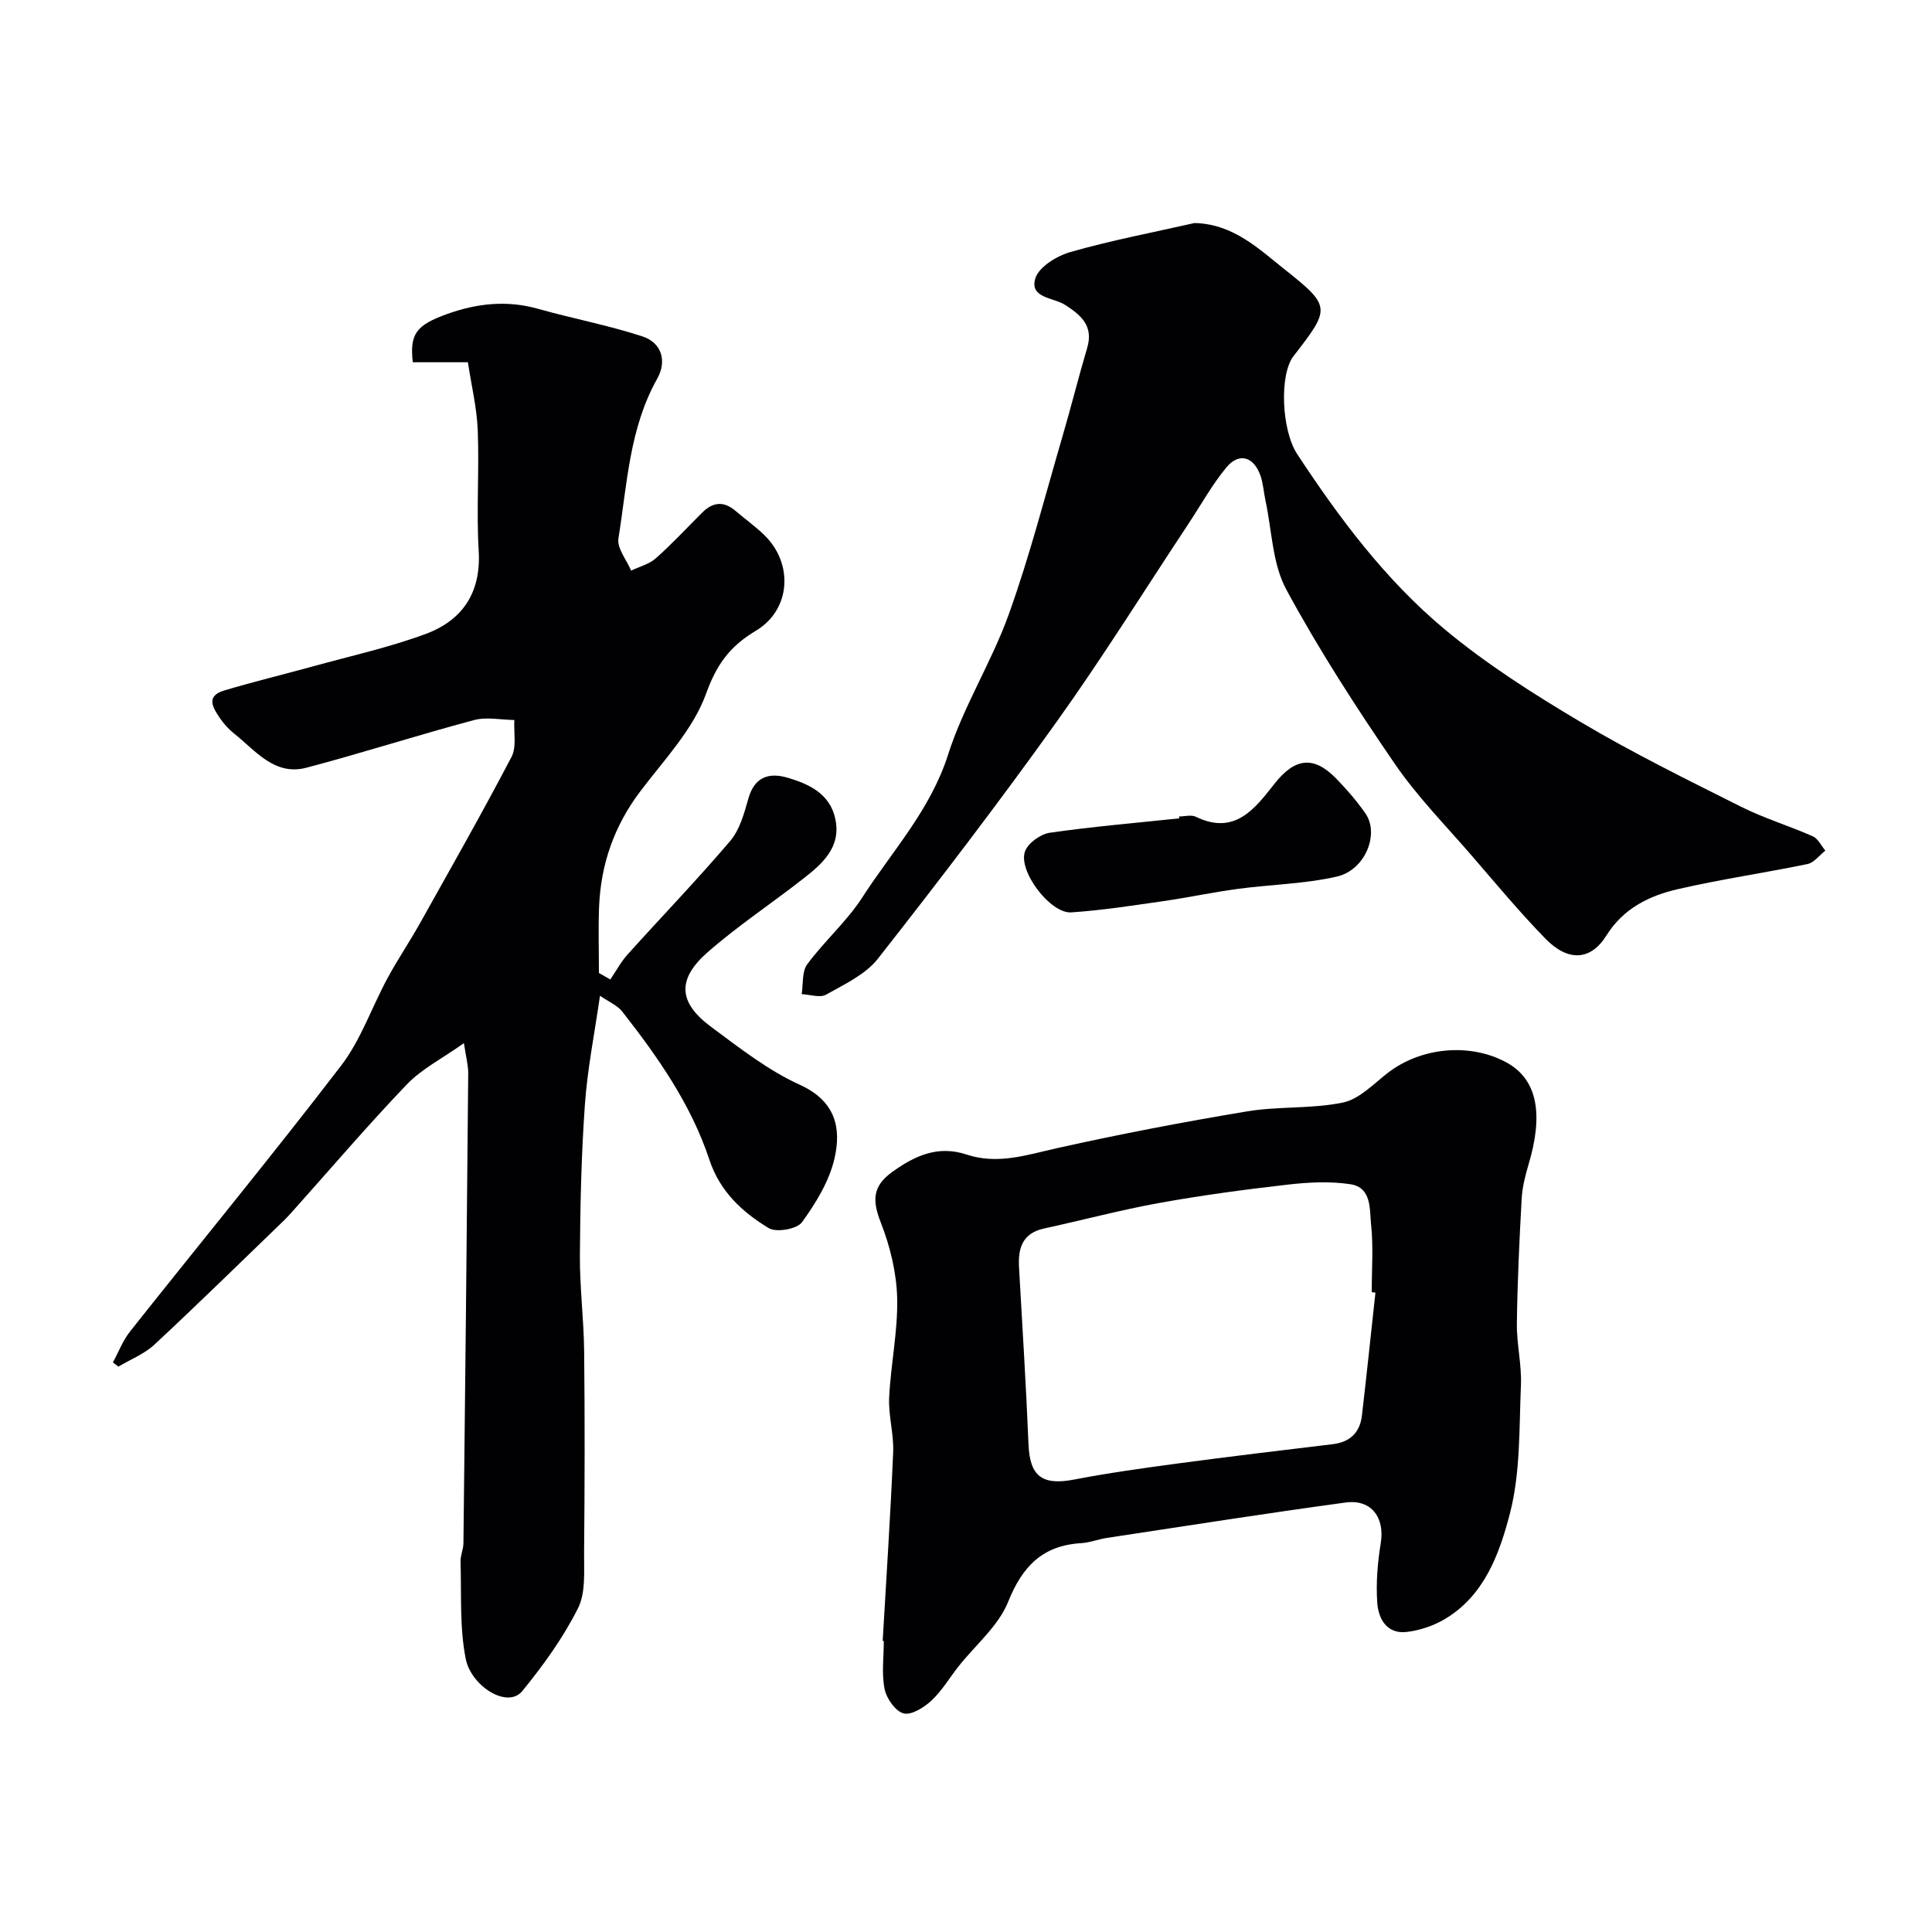
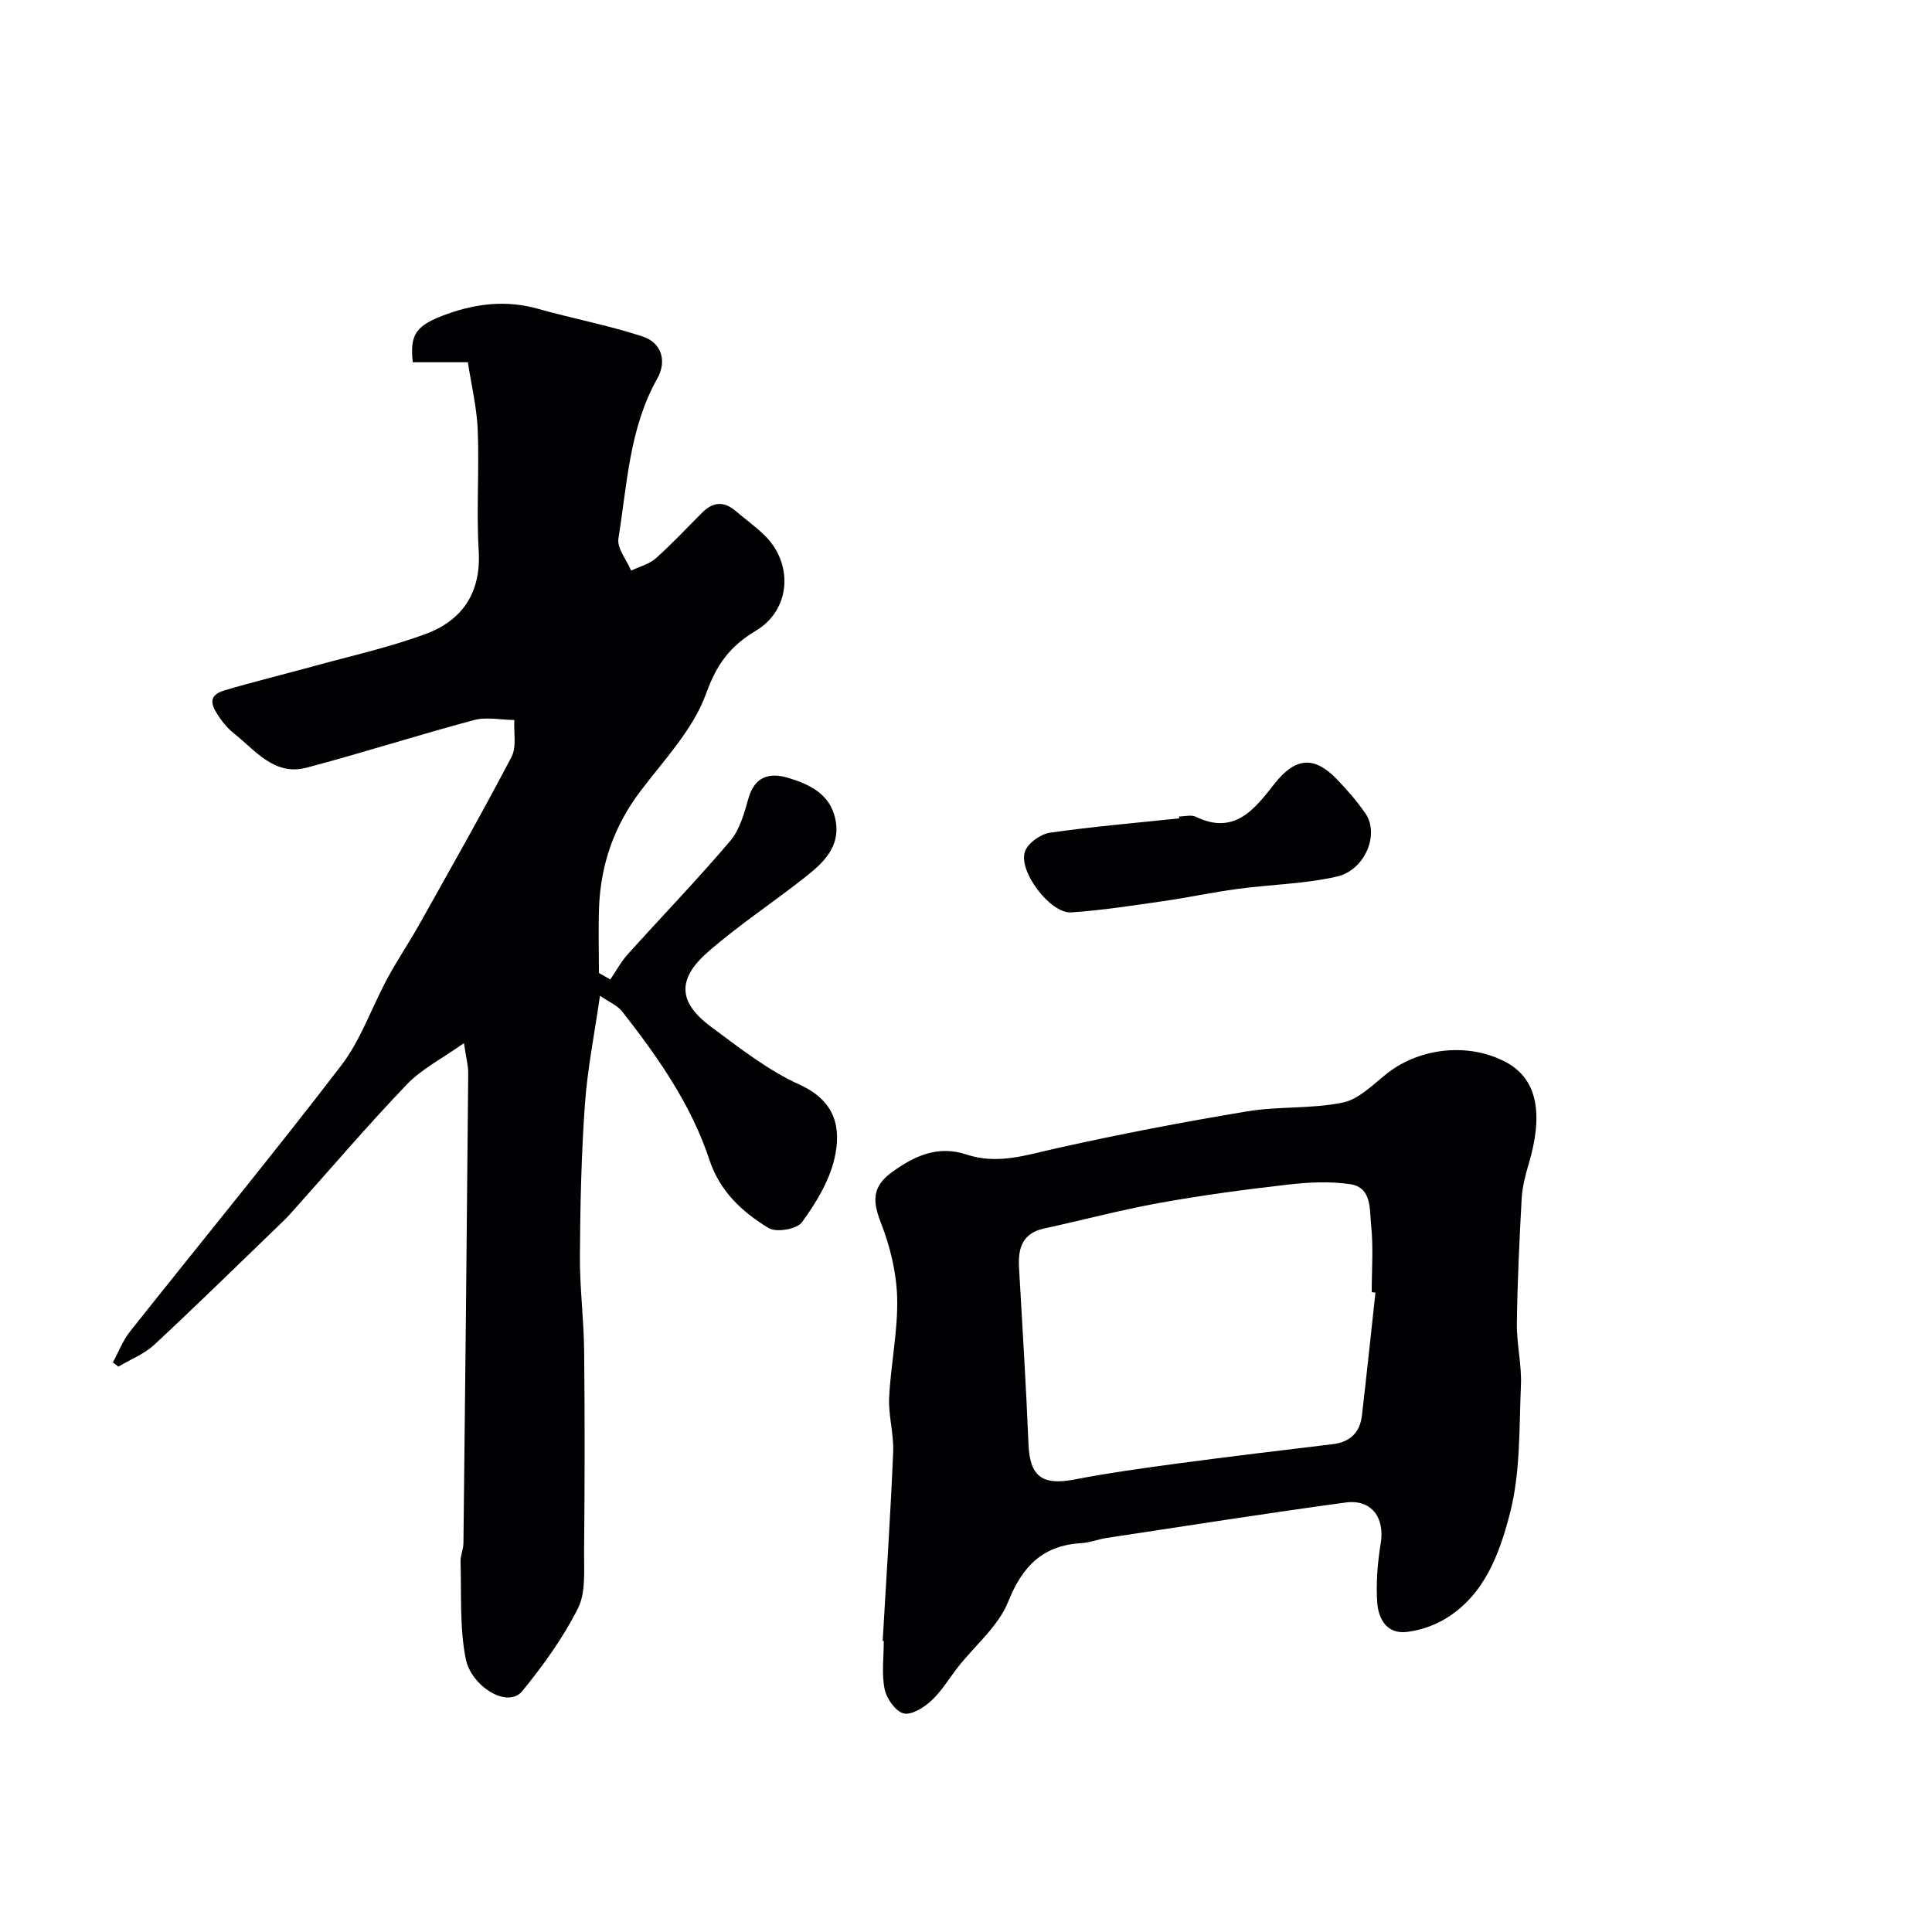
<svg xmlns="http://www.w3.org/2000/svg" enable-background="new 0 0 400 400" viewBox="0 0 400 400">
  <g fill="#010103">
    <path d="m23.37 282.08c1.17-2.15 2.06-4.53 3.56-6.42 14.56-18.36 29.45-36.45 43.7-55.04 4.09-5.34 6.34-12.07 9.59-18.08 2.09-3.87 4.57-7.53 6.72-11.37 6.4-11.44 12.88-22.84 18.96-34.45 1.09-2.08.44-5.08.59-7.65-2.79-.03-5.75-.68-8.34.01-11.61 3.1-23.06 6.79-34.68 9.86-6.67 1.76-10.57-3.56-15.03-7.09-1.11-.88-2.1-1.99-2.9-3.16-1.44-2.11-3.02-4.57.87-5.73 6.05-1.81 12.2-3.29 18.29-4.97 7.82-2.16 15.8-3.92 23.39-6.72 7.62-2.82 11.54-8.52 11.02-17.23-.5-8.3.13-16.66-.2-24.98-.18-4.62-1.3-9.2-2.04-14.06-4.59 0-8.03 0-11.41 0-.64-5.85.66-7.67 7.12-9.99 6.14-2.2 12.35-2.9 18.79-1.08 7.17 2.02 14.54 3.4 21.61 5.71 4.02 1.31 5.15 5.1 3.08 8.78-5.78 10.3-6.21 21.85-8.02 33.05-.33 2.03 1.69 4.44 2.63 6.67 1.72-.83 3.74-1.33 5.11-2.55 3.36-2.98 6.42-6.29 9.61-9.47 2.17-2.16 4.43-2.44 6.85-.38 2 1.71 4.16 3.24 6.03 5.07 6.02 5.86 5.51 15.42-1.78 19.78-5.39 3.23-8.11 6.94-10.32 13.07-2.68 7.4-8.69 13.67-13.6 20.17-5.41 7.16-8.2 15.13-8.54 23.99-.17 4.53-.03 9.08-.03 13.62.79.45 1.57.9 2.36 1.35 1.18-1.73 2.18-3.62 3.56-5.16 7.07-7.86 14.43-15.48 21.27-23.53 1.98-2.33 2.89-5.73 3.76-8.79 1.28-4.53 4.33-5.42 8.16-4.28 4.45 1.32 8.73 3.33 9.83 8.51 1.25 5.84-2.63 9.25-6.6 12.35-6.56 5.14-13.55 9.76-19.81 15.24-6.42 5.62-6.09 10.43.67 15.45 5.89 4.36 11.8 9.02 18.39 12.01 7.41 3.37 8.65 8.96 7.17 15.31-1.09 4.69-3.85 9.2-6.73 13.16-1.03 1.42-5.3 2.16-6.87 1.21-5.47-3.31-10.11-7.57-12.29-14.16-3.79-11.45-10.65-21.24-18.02-30.65-1.05-1.34-2.87-2.07-4.63-3.3-1.11 7.73-2.59 15.07-3.12 22.48-.74 10.4-.97 20.85-1.04 31.29-.04 6.6.81 13.2.88 19.8.15 13.86.12 27.72-.01 41.59-.04 3.93.38 8.39-1.27 11.67-3.07 6.1-7.17 11.79-11.51 17.11-3.08 3.78-10.6-1.02-11.72-6.63-1.3-6.52-.87-13.4-1.08-20.12-.04-1.28.59-2.57.6-3.86.37-32.42.71-64.85.99-97.27.01-1.69-.47-3.38-.89-6.25-4.56 3.23-8.74 5.34-11.8 8.53-8.09 8.44-15.69 17.36-23.49 26.08-.66.74-1.33 1.49-2.05 2.18-8.89 8.57-17.71 17.23-26.75 25.64-2.09 1.94-4.95 3.05-7.45 4.55-.36-.3-.75-.59-1.14-.87z" />
    <path d="m182.75 339.74c.75-13.03 1.62-26.06 2.17-39.1.16-3.75-1.01-7.55-.83-11.29.33-6.88 1.82-13.75 1.66-20.59-.13-5.24-1.45-10.68-3.37-15.59-1.75-4.49-1.86-7.49 2.32-10.51 4.74-3.43 9.55-5.57 15.4-3.63 6.47 2.15 12.49.08 18.76-1.32 13.03-2.91 26.15-5.42 39.32-7.61 6.54-1.09 13.39-.49 19.86-1.83 3.36-.7 6.3-3.81 9.22-6.09 6.86-5.35 17.03-6.35 24.64-2.21 6.61 3.6 7.59 11.05 4.56 21.15-.69 2.31-1.29 4.73-1.42 7.12-.47 8.59-.88 17.2-.99 25.8-.05 4.26 1.03 8.55.84 12.8-.38 8.88-.08 18.04-2.28 26.51-2.14 8.27-5.27 17.02-13.52 21.89-2.32 1.37-5.1 2.3-7.77 2.63-4.2.52-5.95-2.71-6.18-6.1-.27-4.07.07-8.25.73-12.28.86-5.24-1.9-9.14-7.27-8.41-16.51 2.24-32.97 4.84-49.45 7.33-1.77.27-3.49.97-5.26 1.08-8 .47-12.2 4.75-15.17 12.16-2.01 5.01-6.76 8.92-10.26 13.35-1.87 2.37-3.44 5.06-5.62 7.09-1.53 1.43-4.14 3.06-5.76 2.65-1.68-.43-3.53-3.07-3.93-5.03-.65-3.2-.17-6.63-.17-9.96-.06 0-.15 0-.23-.01zm102.02-72.12c-.26-.03-.51-.06-.77-.09 0-4.67.36-9.37-.13-13.98-.33-3.15.17-7.69-4.29-8.37-4.22-.64-8.66-.41-12.94.08-8.92 1.02-17.84 2.21-26.67 3.81-7.98 1.44-15.84 3.55-23.78 5.27-4.53.98-5.44 4.09-5.21 8.09.69 12.2 1.46 24.39 1.96 36.6.27 6.62 2.82 8.57 9.48 7.29 7.06-1.36 14.19-2.35 21.32-3.31 10.7-1.43 21.42-2.72 32.13-4 3.62-.43 5.68-2.38 6.1-5.93.99-8.47 1.87-16.97 2.8-25.46z" />
-     <path d="m247.29 46.18c8.06.15 13.43 5.44 18.75 9.65 9.69 7.67 9.35 8.09 1.75 17.93-2.91 3.77-2.51 15.25.8 20.29 8.72 13.25 18.24 25.99 30.42 36.16 8.72 7.28 18.47 13.47 28.27 19.29 10.75 6.38 22.01 11.92 33.19 17.53 4.77 2.39 9.96 3.95 14.85 6.12 1.09.48 1.74 1.95 2.6 2.96-1.23.96-2.34 2.5-3.7 2.78-8.93 1.85-17.97 3.15-26.85 5.2-5.92 1.37-11.27 3.97-14.79 9.61-3.26 5.22-7.95 5.44-12.64.62-5.28-5.43-10.14-11.26-15.09-17-5.47-6.34-11.42-12.38-16.13-19.26-7.99-11.67-15.71-23.61-22.42-36.03-2.88-5.34-2.96-12.19-4.29-18.36-.38-1.74-.47-3.58-1.06-5.24-1.39-3.9-4.43-4.79-7.01-1.69-3 3.61-5.3 7.81-7.91 11.75-9.09 13.72-17.79 27.71-27.36 41.08-11.88 16.61-24.3 32.86-36.92 48.93-2.58 3.28-6.93 5.29-10.72 7.43-1.26.71-3.34-.02-5.05-.1.34-2.09.02-4.67 1.15-6.19 3.55-4.8 8.18-8.85 11.4-13.84 6.22-9.64 14.12-18.12 17.76-29.56 3.19-10.03 9.04-19.19 12.6-29.14 4.32-12.05 7.5-24.5 11.1-36.8 1.78-6.07 3.3-12.21 5.1-18.27 1.35-4.55-1.26-6.78-4.58-8.91-2.4-1.54-7.43-1.4-6.15-5.5.75-2.39 4.47-4.65 7.29-5.45 8.42-2.4 17.07-4.05 25.64-5.99z" />
    <path d="m244.11 169.04c1.17 0 2.53-.4 3.47.06 8.05 3.92 12.22-1.66 16.26-6.8 4.22-5.37 8.12-5.95 12.86-1.05 2.17 2.24 4.24 4.62 6.01 7.18 2.93 4.25-.06 11.72-5.94 13.06-6.69 1.52-13.69 1.63-20.53 2.55-5.17.69-10.29 1.8-15.45 2.54-6.32.9-12.65 1.9-19.01 2.32-4.35.28-11.11-8.68-9.54-12.69.67-1.72 3.21-3.52 5.11-3.8 8.89-1.28 17.86-2.03 26.8-2.98-.01-.13-.03-.26-.04-.39z" />
  </g>
</svg>